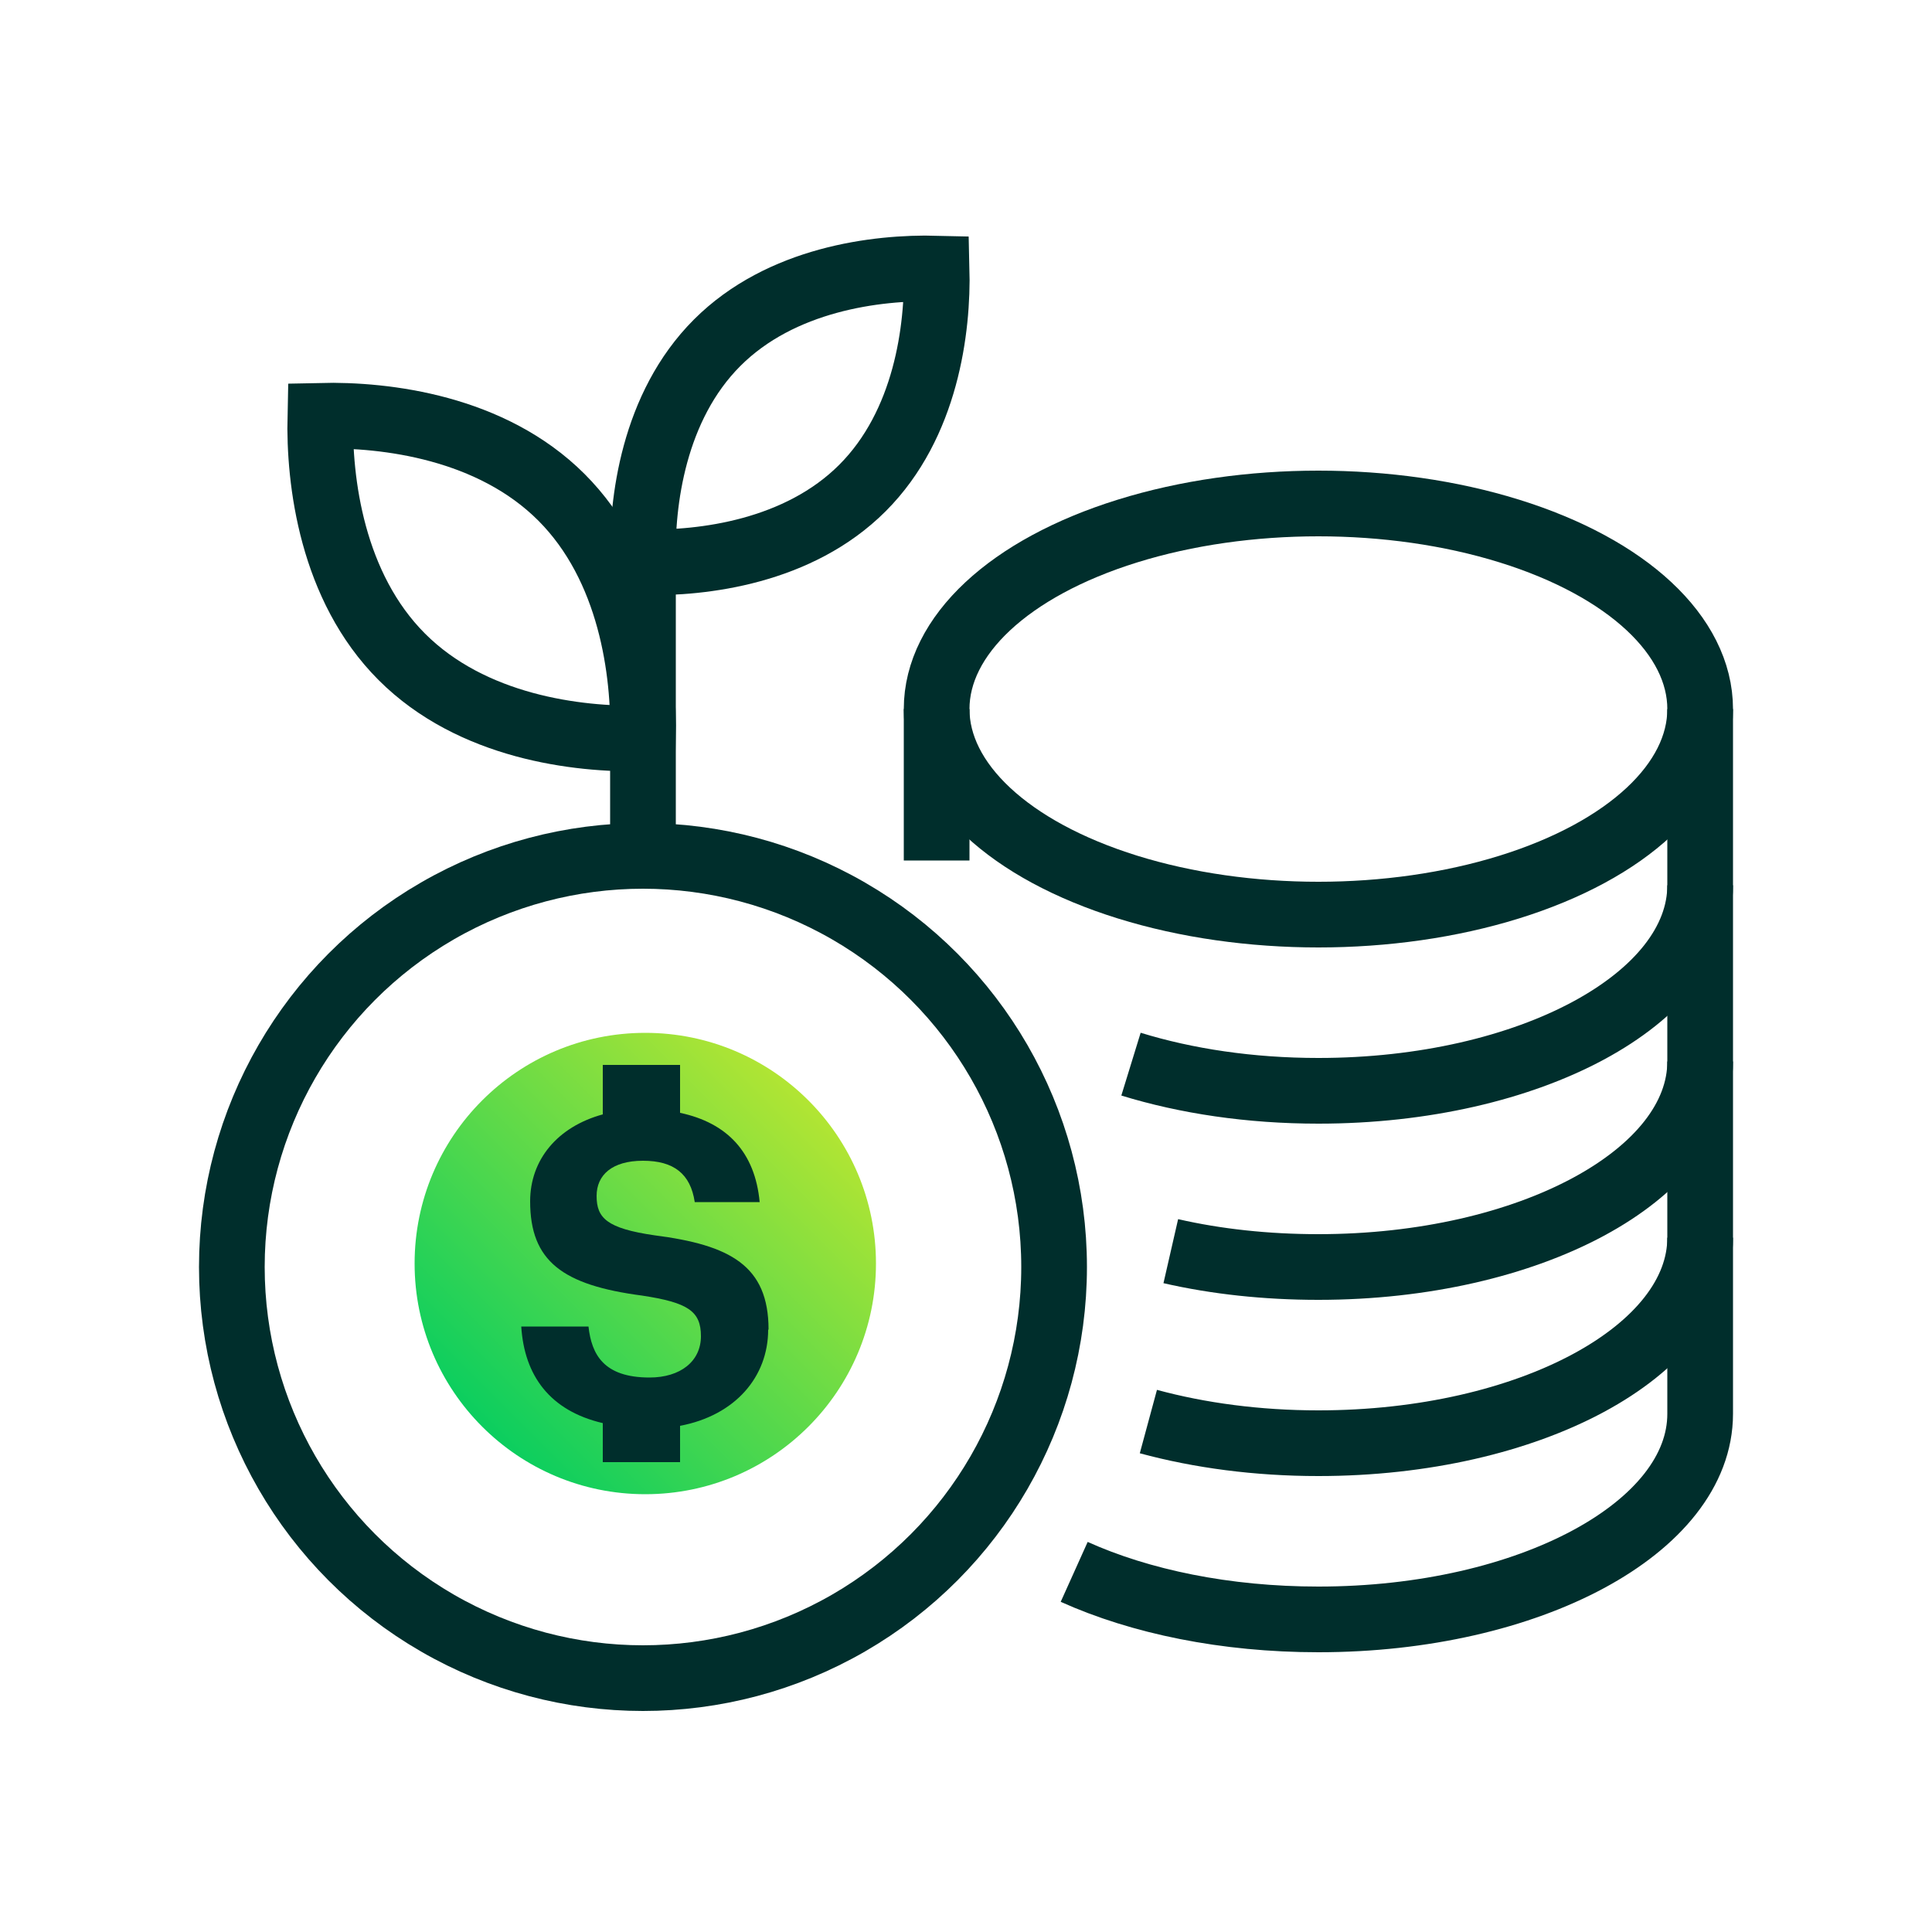
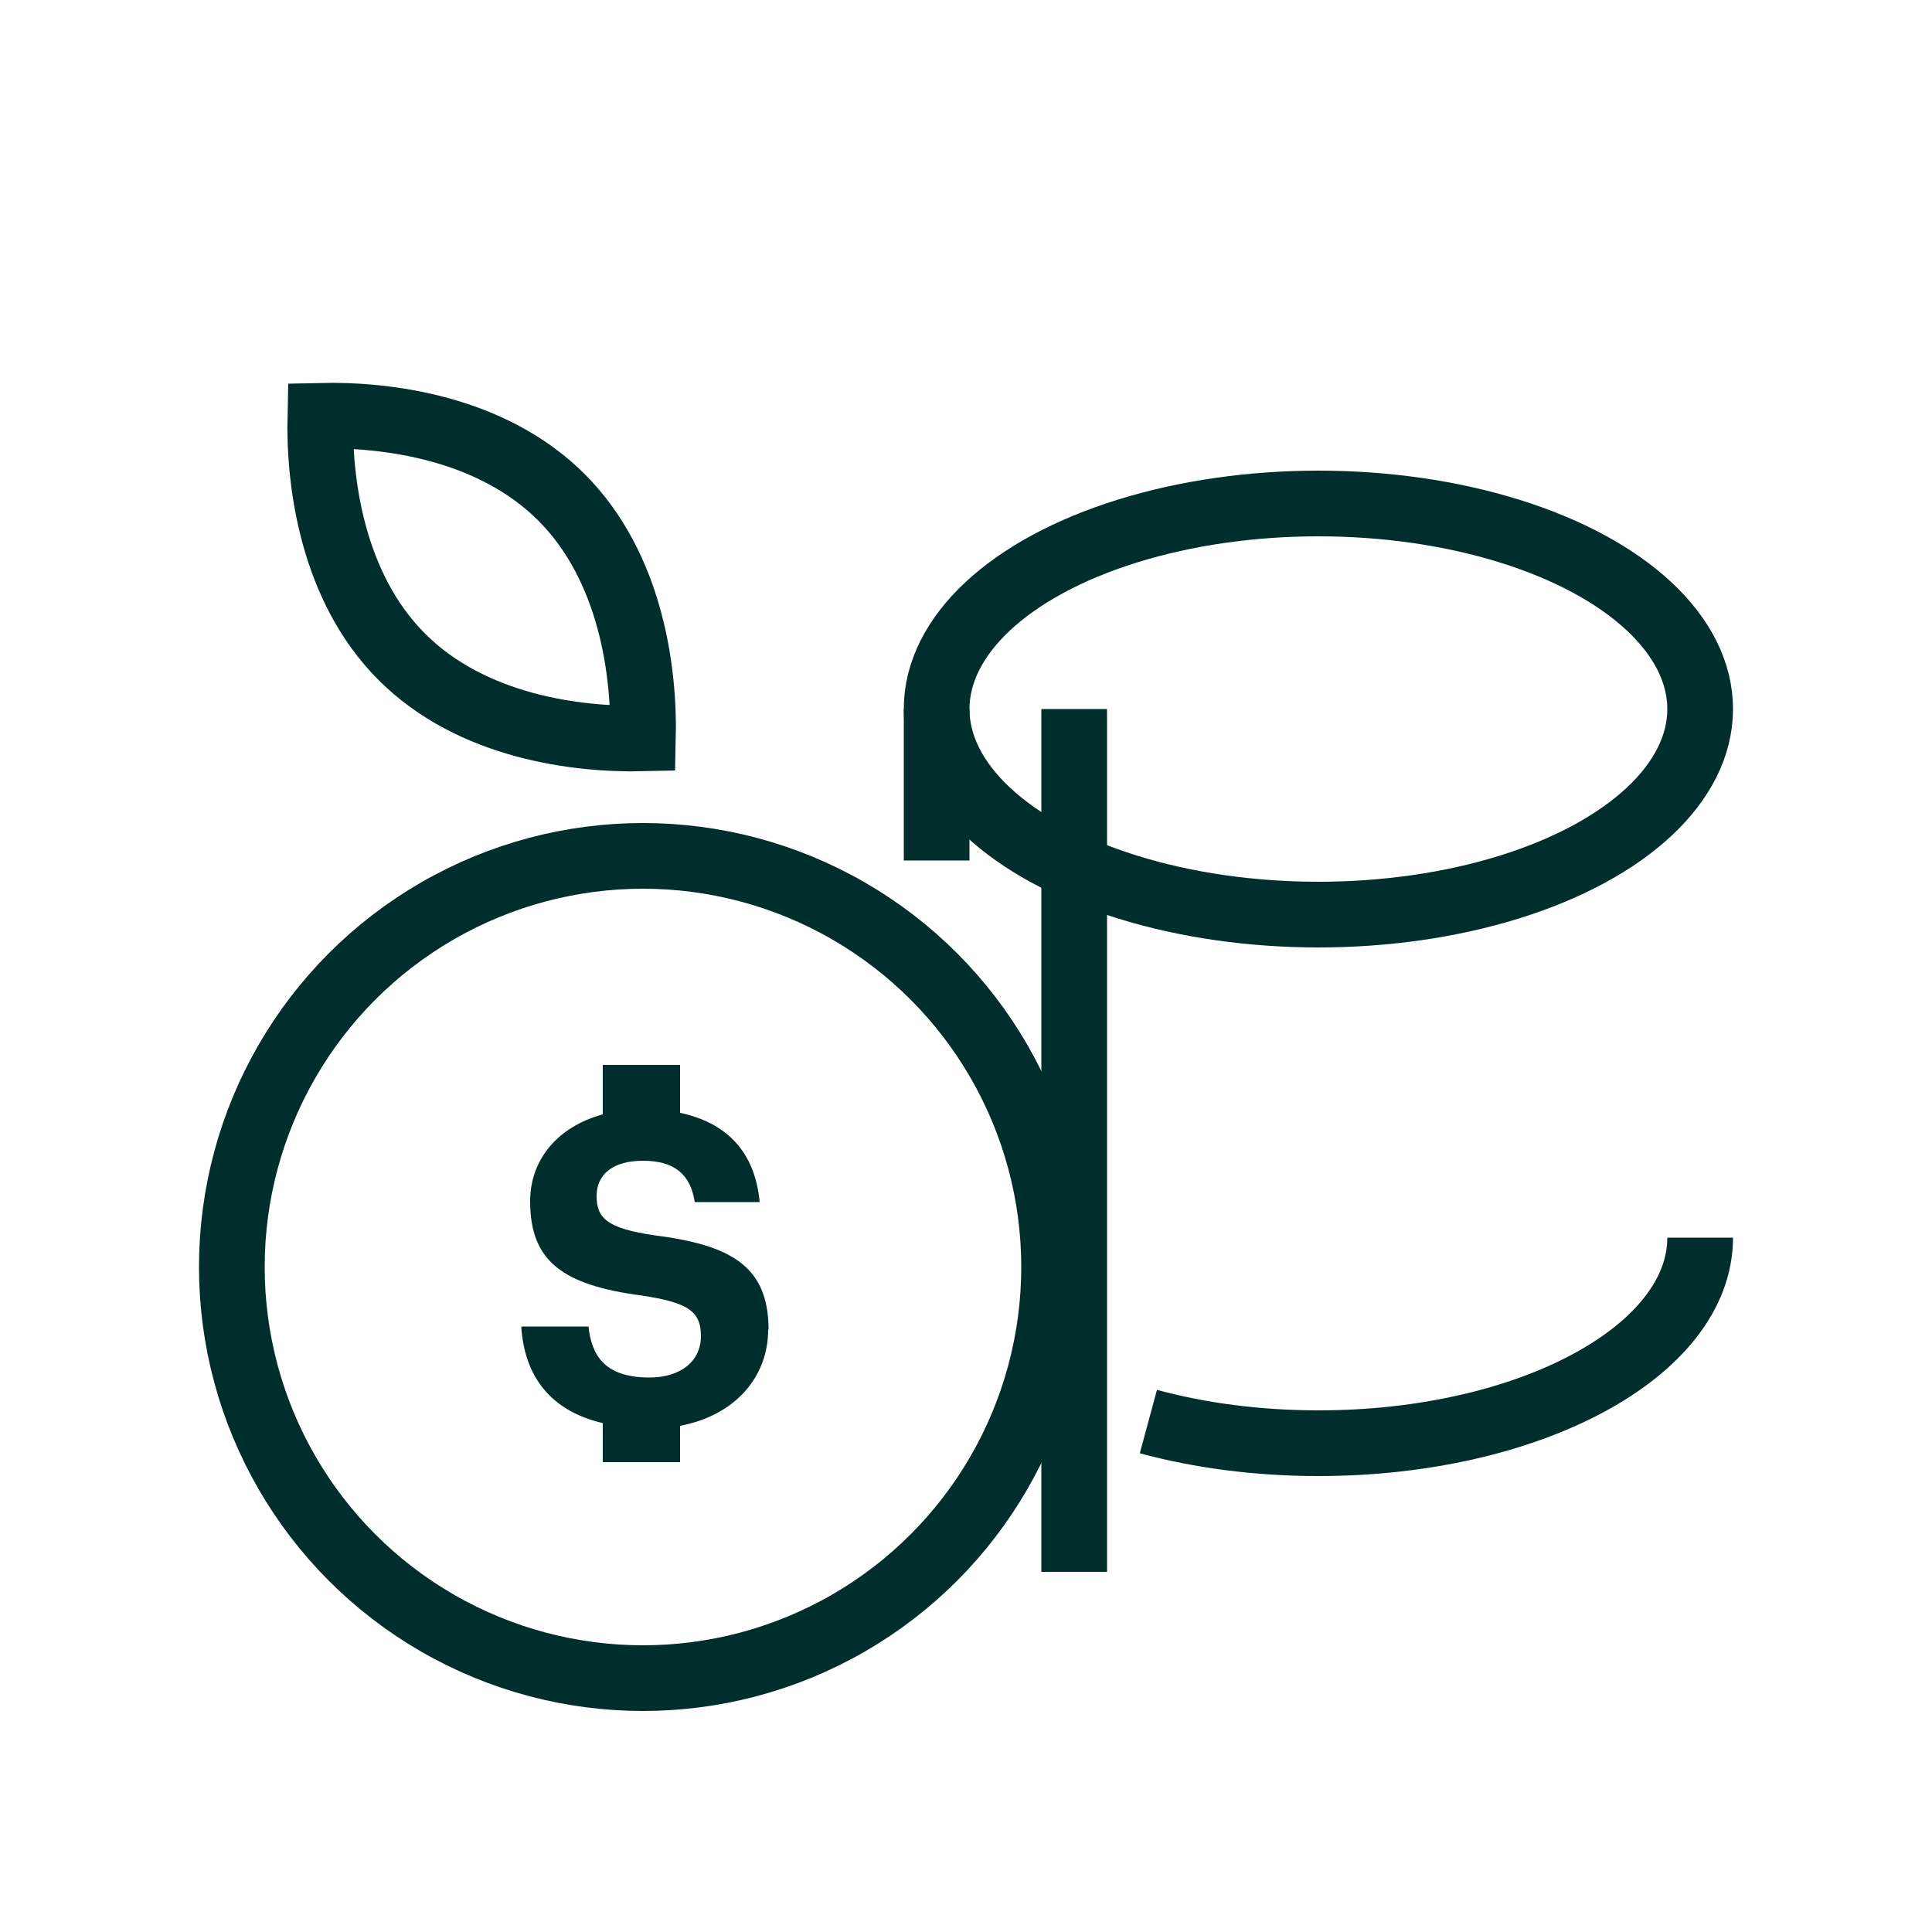
<svg xmlns="http://www.w3.org/2000/svg" id="Layer_1" viewBox="0 0 50 50">
  <defs>
    <style>.cls-1{fill:url(#New_Gradient_Swatch);}.cls-2{fill:none;stroke:#002e2c;stroke-width:1.7px;}.cls-3{fill:#002e2c;}</style>
    <linearGradient id="New_Gradient_Swatch" x1="11.48" y1="43.92" x2="19.92" y2="35.48" gradientTransform="translate(1 -7)" gradientUnits="userSpaceOnUse">
      <stop offset="0" stop-color="#0bce5f" />
      <stop offset="1" stop-color="#b2e533" />
    </linearGradient>
  </defs>
  <ellipse class="cls-2" cx="34.12" cy="18.35" rx="9.88" ry="5.32" />
  <circle class="cls-2" cx="16.64" cy="32.79" r="10.64" />
-   <path class="cls-2" d="M29.27,27.54c1.43,.44,3.08,.69,4.85,.69,5.46,0,9.88-2.38,9.88-5.32" />
-   <path class="cls-2" d="M30.3,32.38c1.18,.27,2.47,.41,3.82,.41,5.46,0,9.88-2.38,9.88-5.32" />
  <path class="cls-2" d="M29.72,36.79c1.33,.36,2.82,.56,4.4,.56,5.46,0,9.88-2.38,9.88-5.32" />
  <line class="cls-2" x1="24.24" y1="18.35" x2="24.24" y2="22.27" />
-   <path class="cls-2" d="M27.8,40.68c1.71,.77,3.91,1.23,6.32,1.23,5.46,0,9.88-2.38,9.88-5.32V18.35" />
-   <line class="cls-2" x1="16.64" y1="22.15" x2="16.64" y2="14.55" />
+   <path class="cls-2" d="M27.8,40.68V18.35" />
  <path class="cls-2" d="M16.64,19.11c-1.71,.04-4.43-.3-6.24-2.11-1.81-1.81-2.15-4.53-2.11-6.24,1.71-.04,4.43,.3,6.24,2.11,1.81,1.81,2.15,4.53,2.11,6.24Z" />
-   <path class="cls-2" d="M16.64,14.55c1.56,.04,4.03-.27,5.68-1.92s1.96-4.12,1.92-5.68c-1.56-.04-4.03,.27-5.68,1.92s-1.96,4.12-1.92,5.68Z" />
-   <circle class="cls-1" cx="16.7" cy="32.7" r="5.97" />
  <path class="cls-3" d="M19.89,34.41c0-1.66-1-2.19-2.95-2.44-1.24-.18-1.5-.45-1.5-1.02,0-.54,.4-.91,1.2-.91s1.23,.34,1.34,1.07h1.68c-.12-1.29-.84-2.05-2.06-2.31v-1.24h-2v1.28c-1.17,.32-1.88,1.17-1.88,2.25,0,1.55,.84,2.17,2.9,2.44,1.18,.18,1.52,.4,1.52,1.05s-.53,1.07-1.33,1.07c-1.19,0-1.5-.6-1.58-1.32h-1.74c.08,1.27,.74,2.18,2.11,2.5v1.01h2v-.94c1.43-.27,2.28-1.27,2.28-2.49Z" />
</svg>